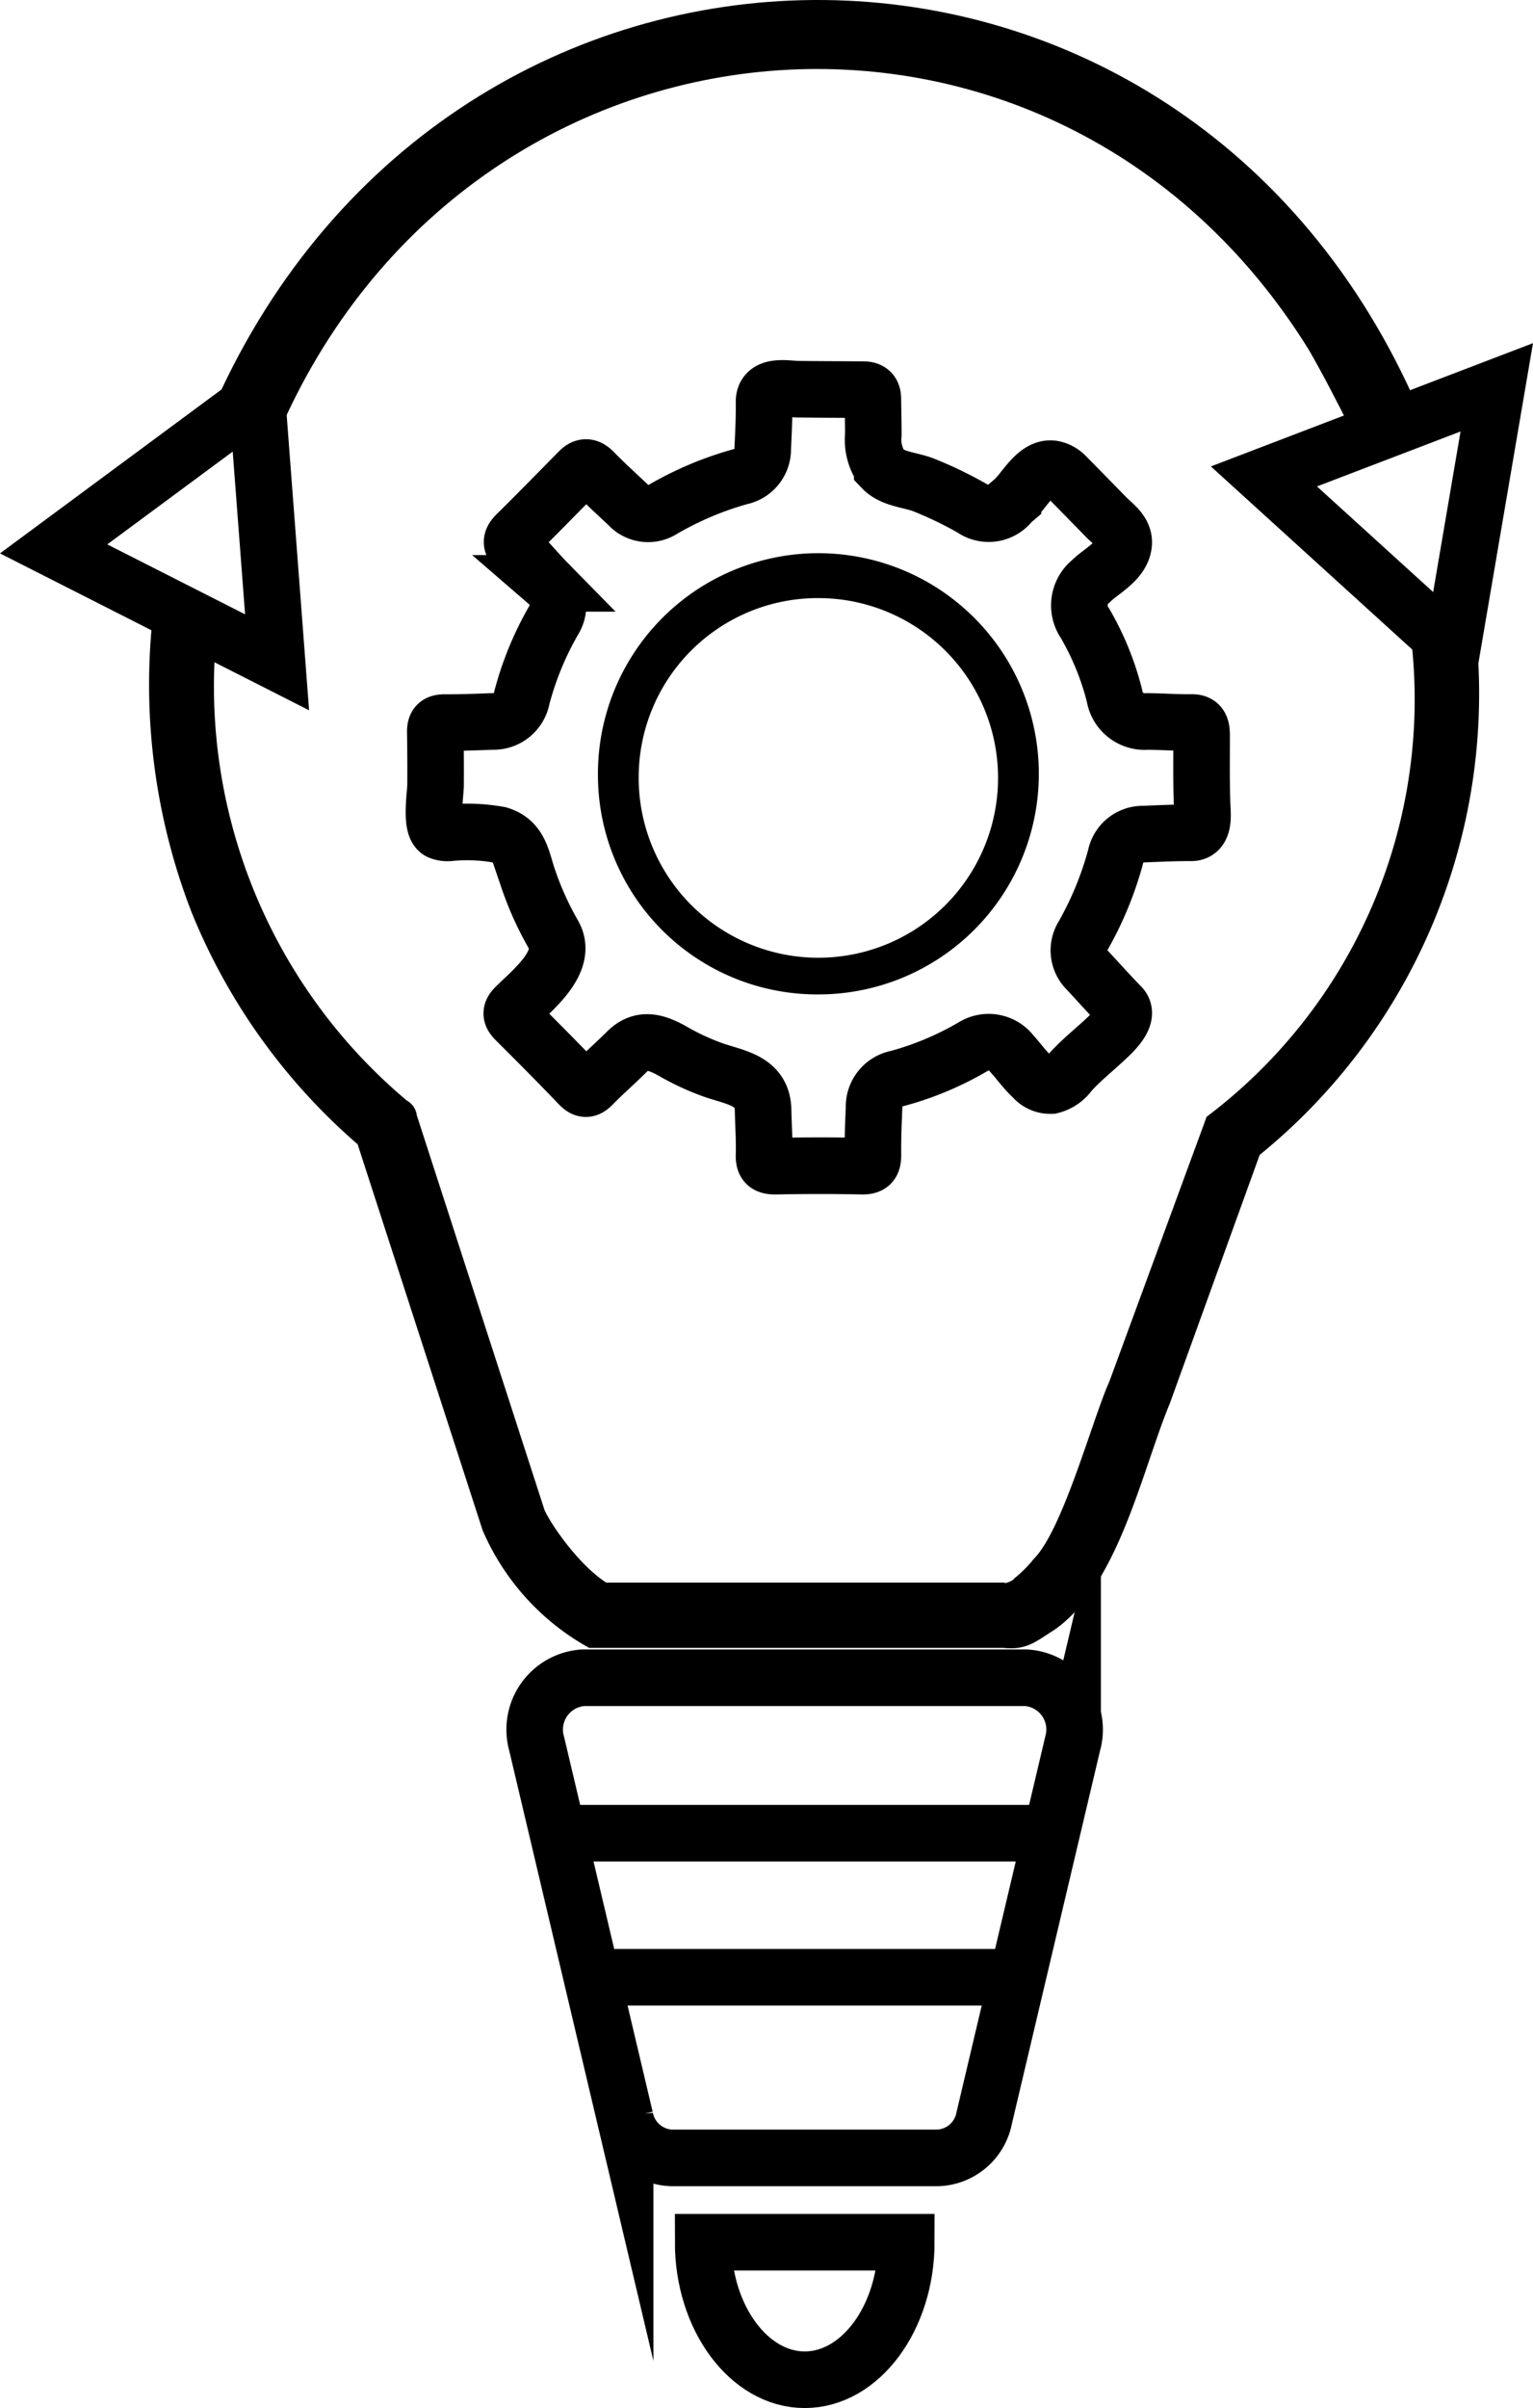
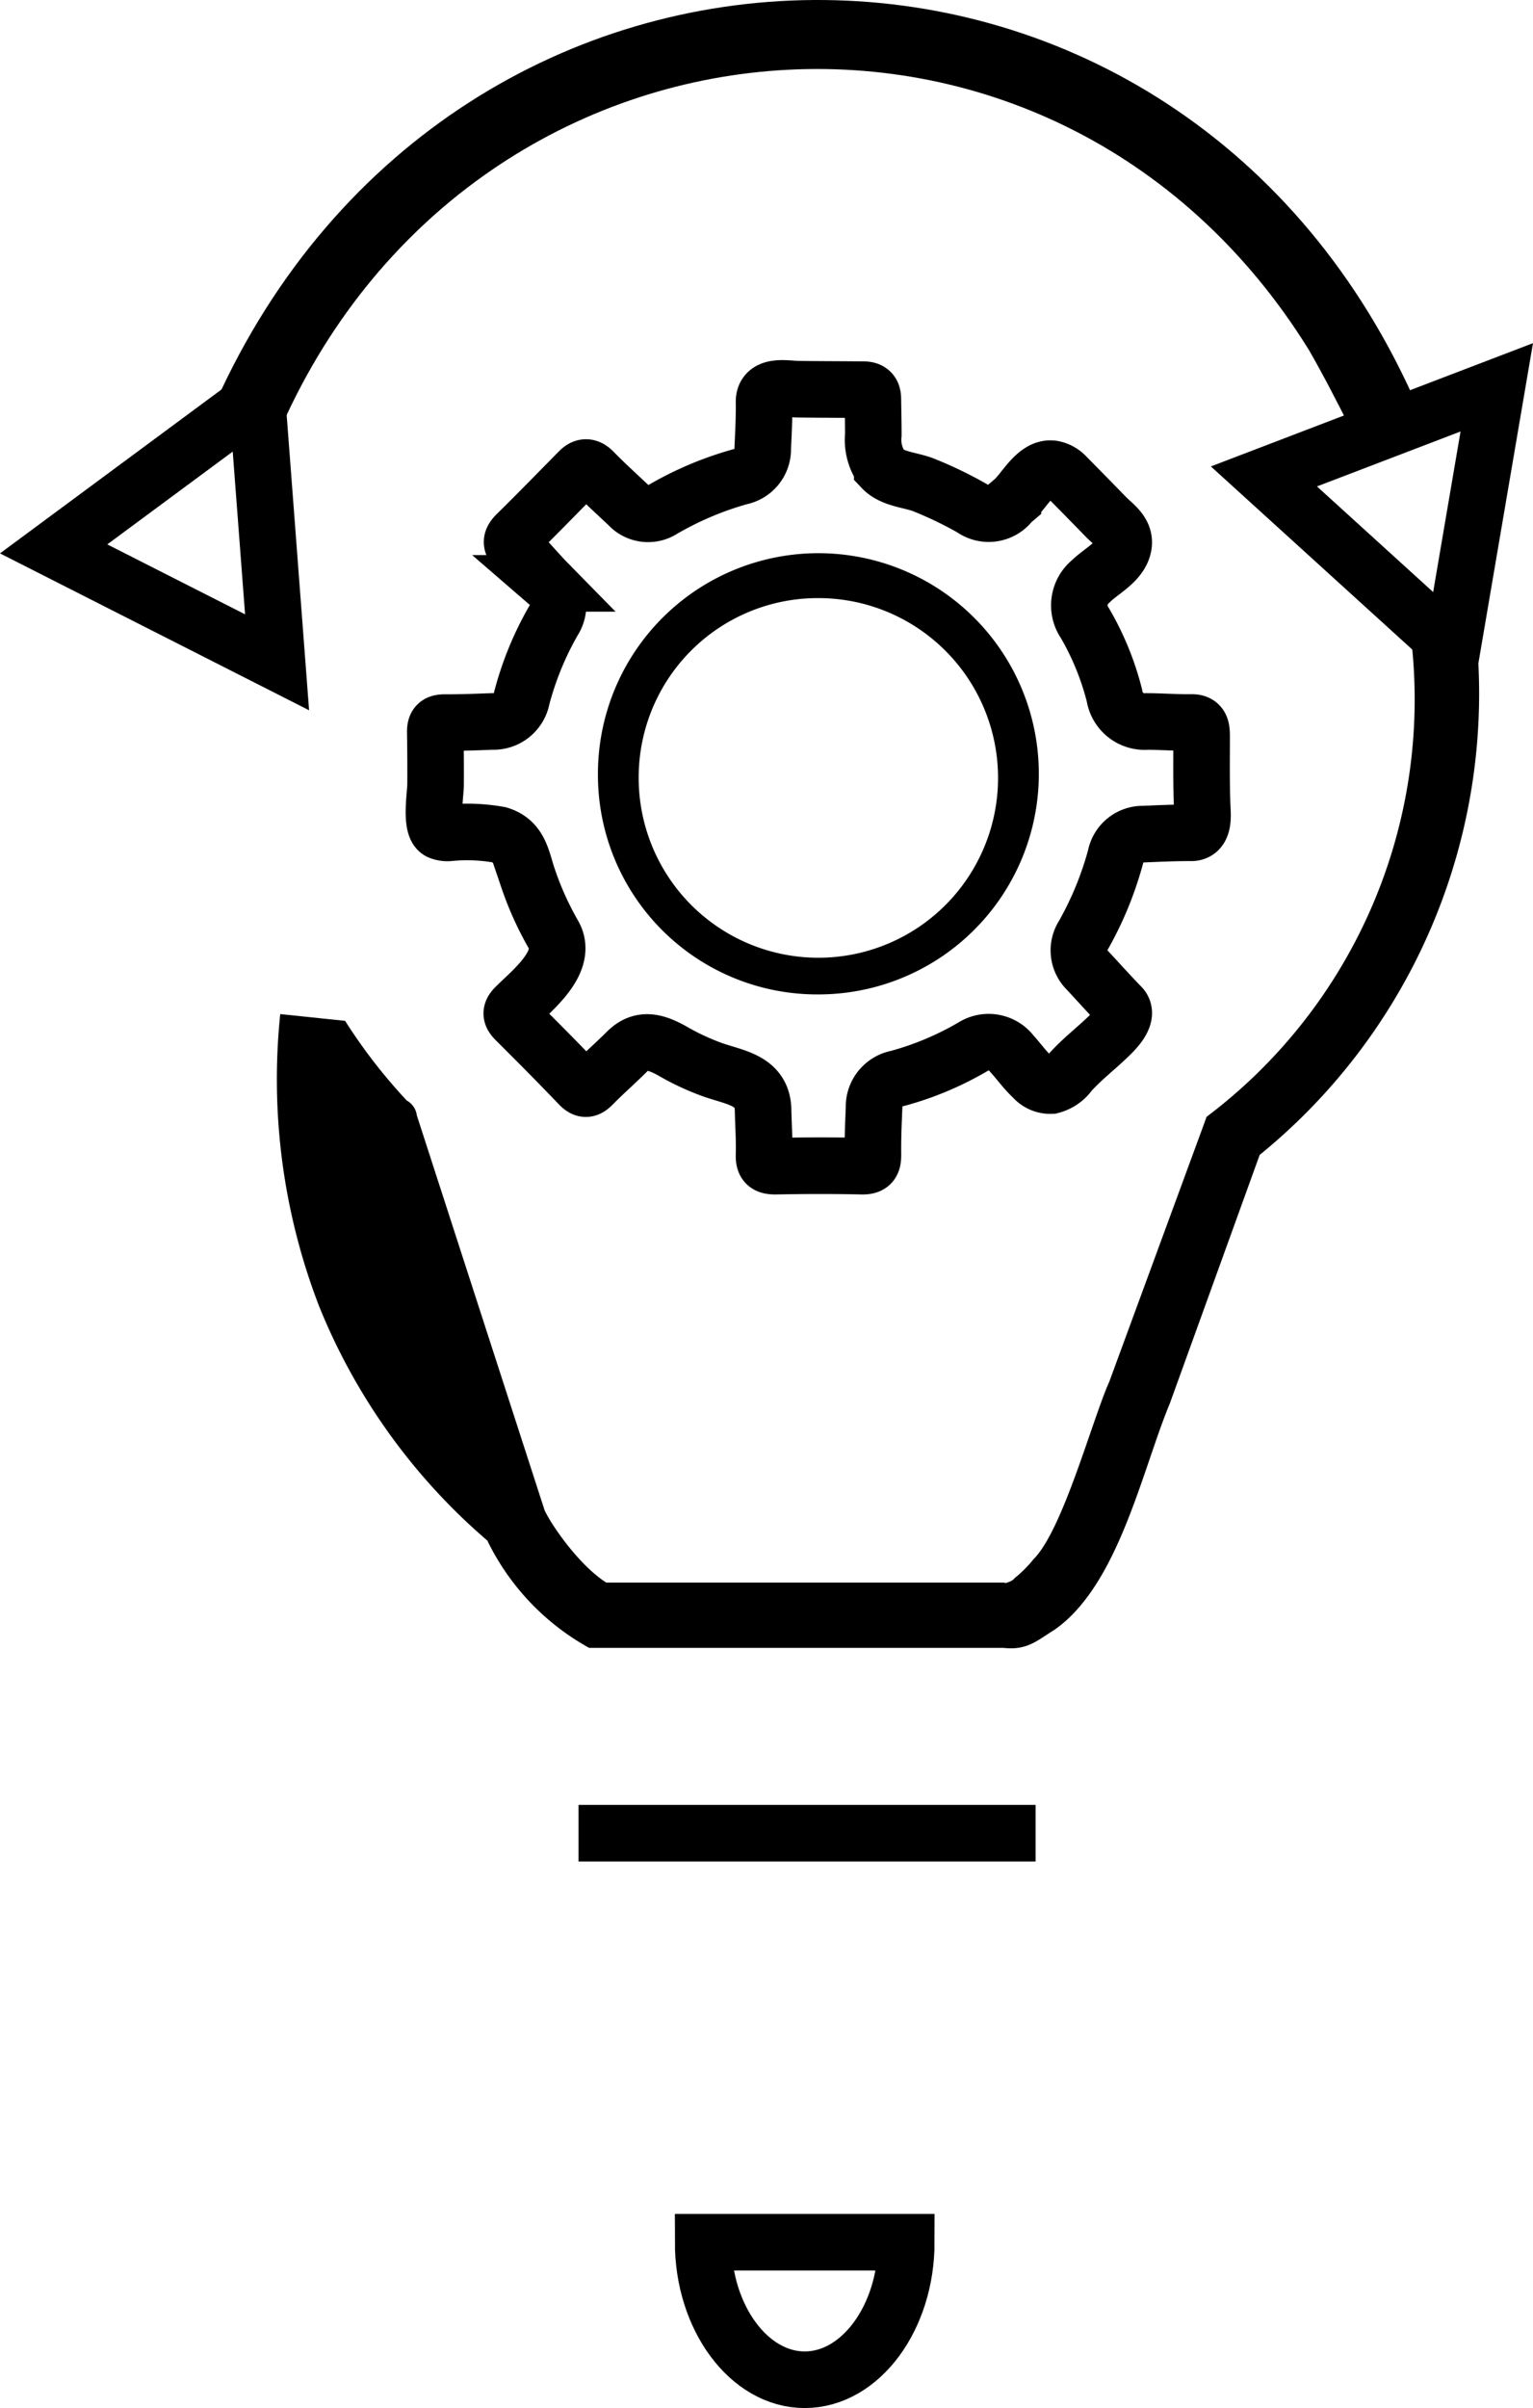
<svg xmlns="http://www.w3.org/2000/svg" width="81.314" height="127.633" viewBox="0 0 81.314 127.633">
  <defs>
    <style>.a{fill:none;stroke:#000;stroke-miterlimit:10;stroke-width:3px;}</style>
  </defs>
  <g transform="translate(-1347.752 -3884.002)">
-     <path d="M71.9,7.346A31.5,31.5,0,0,1,60.039,35.258l.544-.759L55.656,48.119c-1.483,3.565-2.731,9.655-6.131,12.012-1.048.649-1.573,1.238-3.27.854l.574.1H24.853A12.981,12.981,0,0,1,19.2,54.848L12.422,33.93l.534.789a32.311,32.311,0,0,1-9.2-12.646,33.416,33.416,0,0,1-2.067-15.5l3.44.359A28.655,28.655,0,0,0,15.178,32.073a1.05,1.05,0,0,1,.534.789l6.775,20.923c.379.839,2.137,3.375,3.724,4.084l-.884-.245h21.5l.574.1c-.924-.085-.19-.03.02-.339a6.285,6.285,0,0,0,1-1c1.553-1.528,3.13-7.434,4.019-9.406l5.007-13.614.155-.429A27.685,27.685,0,0,0,68.467,7.725L71.9,7.346" transform="translate(1354.15 3910.26)" />
+     <path d="M71.9,7.346A31.5,31.5,0,0,1,60.039,35.258l.544-.759L55.656,48.119c-1.483,3.565-2.731,9.655-6.131,12.012-1.048.649-1.573,1.238-3.27.854l.574.1H24.853A12.981,12.981,0,0,1,19.2,54.848l.534.789a32.311,32.311,0,0,1-9.2-12.646,33.416,33.416,0,0,1-2.067-15.5l3.44.359A28.655,28.655,0,0,0,15.178,32.073a1.05,1.05,0,0,1,.534.789l6.775,20.923c.379.839,2.137,3.375,3.724,4.084l-.884-.245h21.5l.574.1c-.924-.085-.19-.03.02-.339a6.285,6.285,0,0,0,1-1c1.553-1.528,3.13-7.434,4.019-9.406l5.007-13.614.155-.429A27.685,27.685,0,0,0,68.467,7.725L71.9,7.346" transform="translate(1354.15 3910.26)" />
    <path d="M2.237,21.368C14.9-6.859,52.96-7.269,65.77,21.023L62.45,22.7c-.714-1.413-1.438-2.826-2.2-4.149C46.729-3.265,15.642-.574,5.537,23.09l-3.3-1.722" transform="translate(1356.931 3884.002)" />
-     <path class="a" d="M31.674,17.812H8.19a2.752,2.752,0,0,0-2.471,3.5l4.693,19.85a2.605,2.605,0,0,0,2.471,2.1h14.1a2.6,2.6,0,0,0,2.471-2.1l4.693-19.85A2.75,2.75,0,0,0,31.674,17.812Z" transform="translate(1370.499 3955.115)" />
    <line class="a" x2="24.243" transform="translate(1378.439 3981.167)" />
-     <line class="a" x2="24.243" transform="translate(1378.312 3988.802)" />
    <path class="a" d="M12.808,23.805h5.387c0,4-2.431,7.289-5.387,7.289S7.421,27.8,7.421,23.805Z" transform="translate(1377.628 3979.041)" />
    <path class="a" d="M11.309,4.23.52,12.207l11.852,6.011Z" transform="translate(1350.077 3900.888)" />
    <path class="a" d="M25.73,4.112,13.379,8.835l9.995,9.081Z" transform="translate(1401.414 3900.419)" />
    <path class="a" d="M37.3,41.071a1.727,1.727,0,0,0,.984-.674c.589-.664,1.273-1.193,1.917-1.8.339-.32,1.318-1.2.8-1.727-.609-.624-1.193-1.278-1.787-1.917A1.457,1.457,0,0,1,39,33.118a18.02,18.02,0,0,0,1.717-4.174,1.469,1.469,0,0,1,1.488-1.2c.839-.035,1.677-.075,2.516-.07.714,0,.609-.914.589-1.393-.05-1.238-.03-2.481-.03-3.724,0-.454-.05-.739-.544-.729-.779.01-1.558-.05-2.336-.055a1.619,1.619,0,0,1-1.742-1.368,14.826,14.826,0,0,0-1.568-3.844,1.643,1.643,0,0,1,.3-2.207c.564-.564,1.613-1.048,1.747-1.927.1-.659-.469-1.043-.879-1.443-.714-.729-1.423-1.458-2.142-2.182a1.308,1.308,0,0,0-.729-.419c-.9-.14-1.528,1.2-2.112,1.692a1.532,1.532,0,0,0-.13.125,1.487,1.487,0,0,1-2.027.28,20.764,20.764,0,0,0-2.556-1.233c-.7-.285-1.672-.3-2.222-.879a2.628,2.628,0,0,1-.474-1.792c0-.634-.015-1.263-.025-1.9,0-.349-.155-.489-.509-.489-1.158-.01-2.316-.01-3.475-.025-.594-.01-1.8-.28-1.787.679.01.819-.03,1.638-.07,2.456a1.485,1.485,0,0,1-1.188,1.5,17.52,17.52,0,0,0-4.124,1.742,1.407,1.407,0,0,1-1.812-.235c-.614-.579-1.238-1.143-1.827-1.747-.275-.285-.5-.344-.794-.045-1.093,1.108-2.177,2.222-3.285,3.31-.315.31-.379.509-.025.849.584.564,1.1,1.2,1.672,1.782a1.522,1.522,0,0,1,.28,1.982,16.793,16.793,0,0,0-1.677,4.089,1.524,1.524,0,0,1-1.553,1.248c-.839.03-1.677.065-2.516.06-.374,0-.524.09-.519.5.015.929.02,1.852.015,2.781,0,.5-.295,2.247.21,2.486a1.1,1.1,0,0,0,.479.08,9.636,9.636,0,0,1,2.681.1c1.133.344,1.2,1.338,1.543,2.326A16.755,16.755,0,0,0,10.9,33.068C11.716,34.5,9.8,35.993,8.89,36.9c-.29.285-.25.449.015.714,1.133,1.128,2.262,2.262,3.365,3.415.28.29.444.26.709-.01.589-.6,1.228-1.153,1.827-1.752.764-.759,1.553-.5,2.4-.03a13,13,0,0,0,2.242,1.033c1.183.394,2.546.569,2.571,2.107.015.789.075,1.578.05,2.366-.015.489.15.6.614.6,1.523-.03,3.055-.035,4.578,0,.509.01.589-.19.584-.629-.01-.819.025-1.638.06-2.456a1.521,1.521,0,0,1,1.238-1.563,16.406,16.406,0,0,0,4.039-1.7,1.548,1.548,0,0,1,2.022.374c.384.424.714.894,1.138,1.283A1.2,1.2,0,0,0,37.3,41.071Z" transform="translate(1366.209 3900.469)" />
    <path d="M6.3,17.468a11.693,11.693,0,1,1,11.662,11.6A11.63,11.63,0,0,1,6.3,17.468m2.162,0a9.531,9.531,0,1,0,9.565-9.406,9.5,9.5,0,0,0-9.565,9.406" transform="translate(1373.168 3907.641)" />
  </g>
</svg>